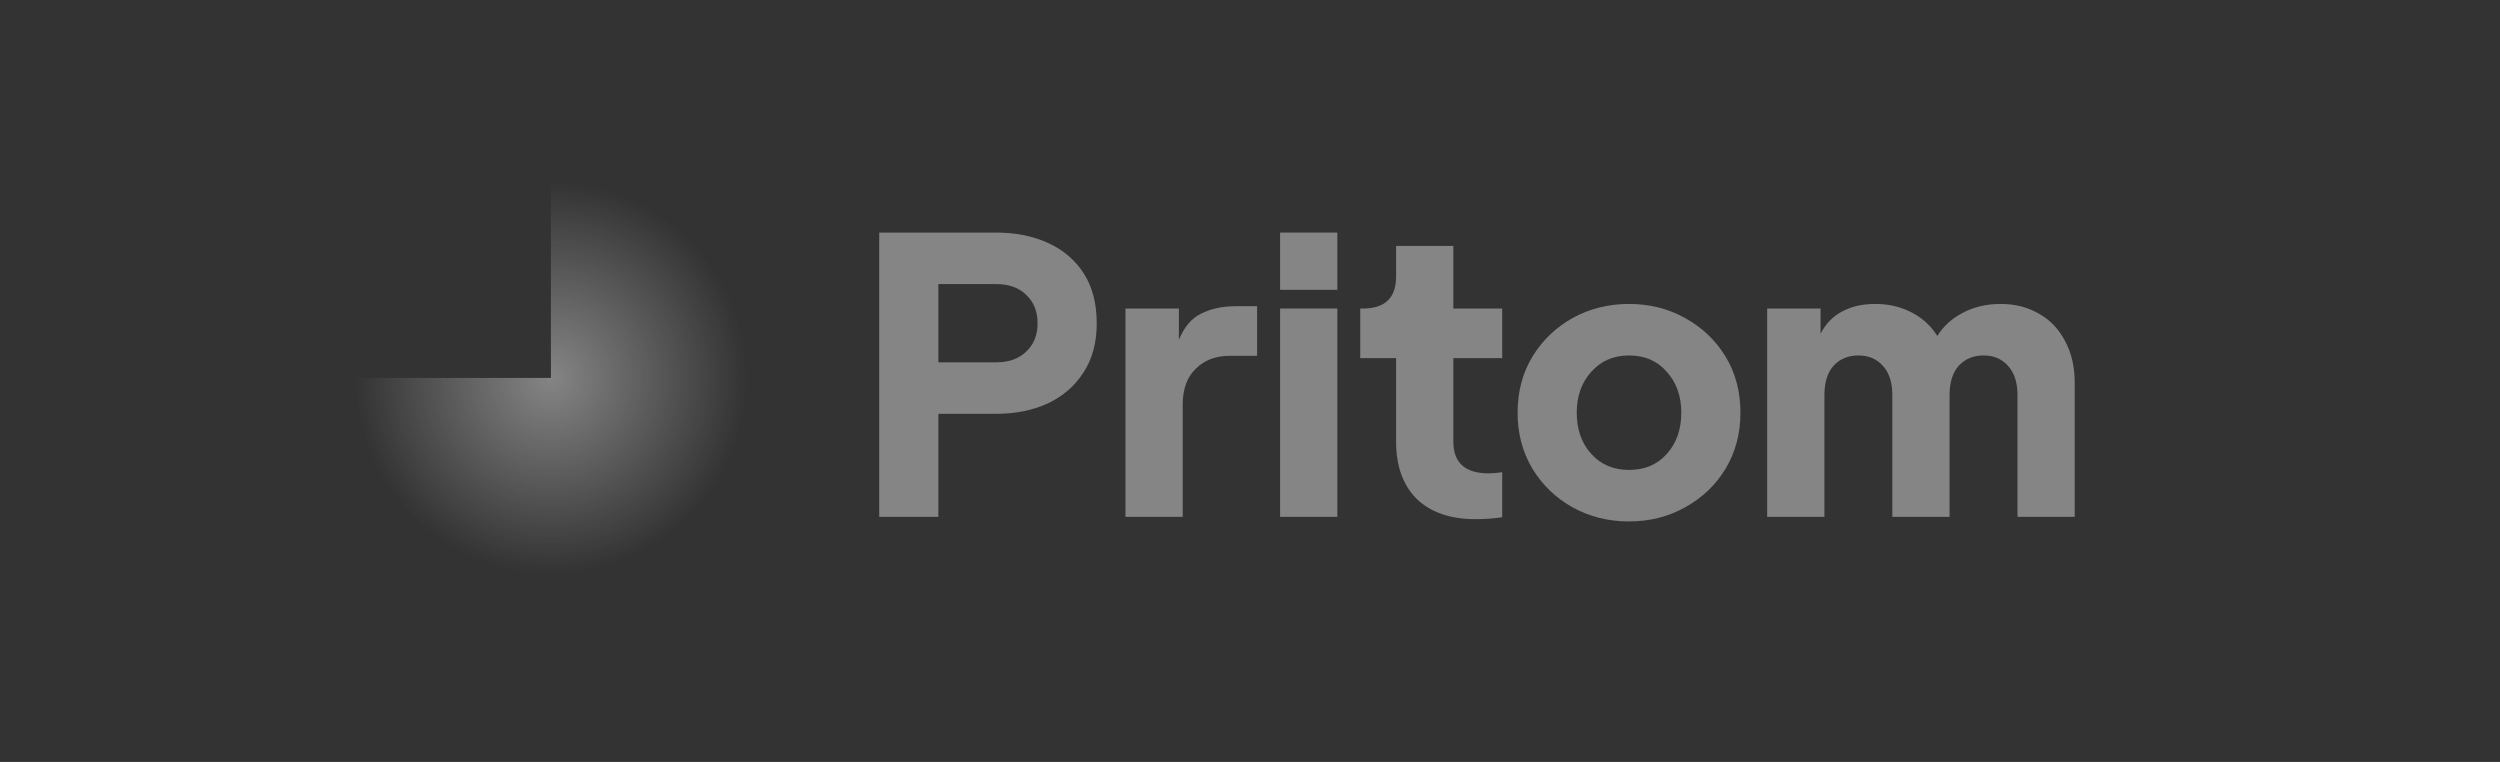
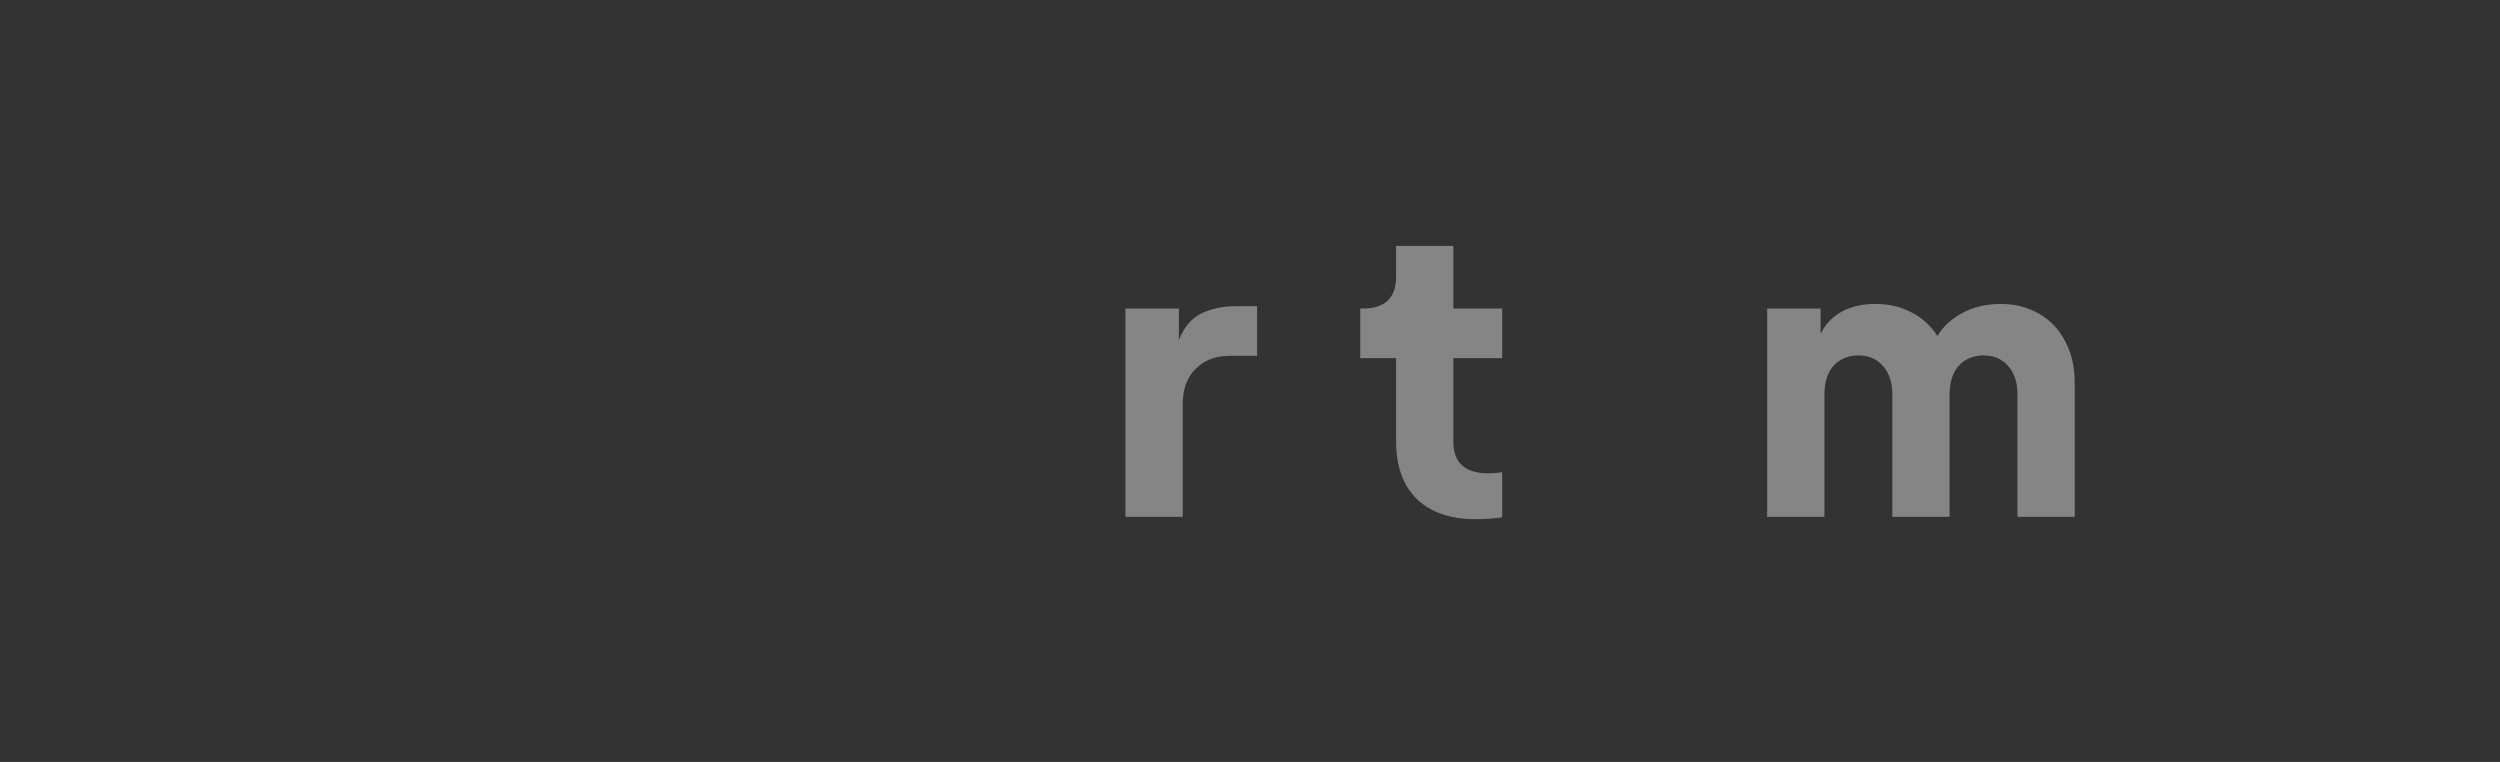
<svg xmlns="http://www.w3.org/2000/svg" width="210" height="64" viewBox="0 0 210 64" fill="none">
  <rect x="0" y="0" width="210" height="64" fill="#333333" stroke="none" />
  <g opacity="0.4">
-     <path d="M73.855 43.417V19.537H83.663C85.309 19.537 86.762 19.825 88.023 20.402C89.305 20.979 90.309 21.834 91.036 22.966C91.762 24.099 92.126 25.499 92.126 27.165C92.126 28.79 91.752 30.168 91.004 31.3C90.277 32.433 89.273 33.298 87.991 33.897C86.73 34.474 85.287 34.762 83.663 34.762H78.823V43.417H73.855ZM78.823 30.435H83.695C84.743 30.435 85.576 30.136 86.196 29.537C86.837 28.939 87.157 28.148 87.157 27.165C87.157 26.161 86.837 25.36 86.196 24.761C85.576 24.163 84.743 23.864 83.695 23.864H78.823V30.435Z" fill="white" />
    <path d="M94.538 43.417V25.915H99.026V28.544C99.475 27.454 100.105 26.717 100.917 26.332C101.751 25.926 102.702 25.723 103.77 25.723H105.597V29.89H103.289C102.114 29.89 101.163 30.253 100.436 30.98C99.71 31.685 99.347 32.689 99.347 33.993V43.417H94.538Z" fill="white" />
-     <path d="M107.529 24.345V19.537H112.337V24.345H107.529ZM107.529 43.417V25.915H112.337V43.417H107.529Z" fill="white" />
    <path d="M123.941 43.609C121.825 43.609 120.18 43.043 119.004 41.91C117.85 40.756 117.273 39.154 117.273 37.102V30.082H114.26V25.915H114.485C116.344 25.915 117.273 25.018 117.273 23.223V20.659H122.081V25.915H126.184V30.082H122.081V37.102C122.081 38.876 123.075 39.763 125.062 39.763C125.362 39.763 125.736 39.73 126.184 39.666V43.449C125.479 43.556 124.731 43.609 123.941 43.609Z" fill="white" />
-     <path d="M136.837 43.801C135.106 43.801 133.525 43.406 132.093 42.615C130.683 41.825 129.561 40.746 128.728 39.378C127.894 37.989 127.478 36.418 127.478 34.666C127.478 32.892 127.894 31.322 128.728 29.954C129.561 28.587 130.683 27.507 132.093 26.717C133.525 25.926 135.106 25.531 136.837 25.531C138.568 25.531 140.139 25.926 141.549 26.717C142.981 27.507 144.113 28.587 144.947 29.954C145.78 31.322 146.197 32.892 146.197 34.666C146.197 36.418 145.78 37.989 144.947 39.378C144.113 40.746 142.981 41.825 141.549 42.615C140.139 43.406 138.568 43.801 136.837 43.801ZM136.837 39.474C138.162 39.474 139.22 39.025 140.011 38.128C140.823 37.23 141.229 36.076 141.229 34.666C141.229 33.277 140.823 32.134 140.011 31.236C139.22 30.317 138.162 29.858 136.837 29.858C135.534 29.858 134.476 30.317 133.664 31.236C132.852 32.134 132.446 33.277 132.446 34.666C132.446 36.076 132.852 37.23 133.664 38.128C134.476 39.025 135.534 39.474 136.837 39.474Z" fill="white" />
    <path d="M148.442 43.417V25.915H152.929V28.031C153.356 27.198 153.955 26.578 154.724 26.172C155.515 25.744 156.444 25.531 157.513 25.531C158.645 25.531 159.66 25.766 160.558 26.236C161.455 26.685 162.182 27.347 162.738 28.223C163.229 27.411 163.945 26.759 164.885 26.268C165.825 25.776 166.883 25.531 168.058 25.531C169.277 25.531 170.356 25.808 171.296 26.364C172.236 26.898 172.963 27.668 173.476 28.672C174.01 29.655 174.277 30.82 174.277 32.166V43.417H169.469V33.192C169.469 32.123 169.202 31.3 168.667 30.723C168.155 30.146 167.471 29.858 166.616 29.858C165.761 29.858 165.067 30.146 164.533 30.723C164.02 31.3 163.763 32.123 163.763 33.192V43.417H158.955V33.192C158.955 32.123 158.688 31.3 158.154 30.723C157.641 30.146 156.957 29.858 156.102 29.858C155.248 29.858 154.553 30.146 154.019 30.723C153.506 31.3 153.25 32.123 153.25 33.192V43.417H148.442Z" fill="white" />
-     <path d="M29.8 31.745C29.8 35.004 30.766 38.19 32.577 40.9C34.387 43.609 36.961 45.721 39.972 46.968C42.983 48.215 46.296 48.542 49.492 47.906C52.688 47.27 55.624 45.701 57.929 43.397C60.233 41.092 61.803 38.156 62.438 34.96C63.074 31.764 62.748 28.45 61.501 25.439C60.254 22.429 58.142 19.855 55.432 18.045C52.722 16.234 49.536 15.268 46.277 15.268L46.277 31.745L29.8 31.745Z" fill="url(#paint0_angular_702_199)" />
  </g>
  <defs>
    <radialGradient id="paint0_angular_702_199" cx="0" cy="0" r="1" gradientUnits="userSpaceOnUse" gradientTransform="translate(46.277 31.745) rotate(-90) scale(16.477)">
      <stop stop-color="white" />
      <stop offset="1" stop-color="white" stop-opacity="0" />
    </radialGradient>
  </defs>
</svg>